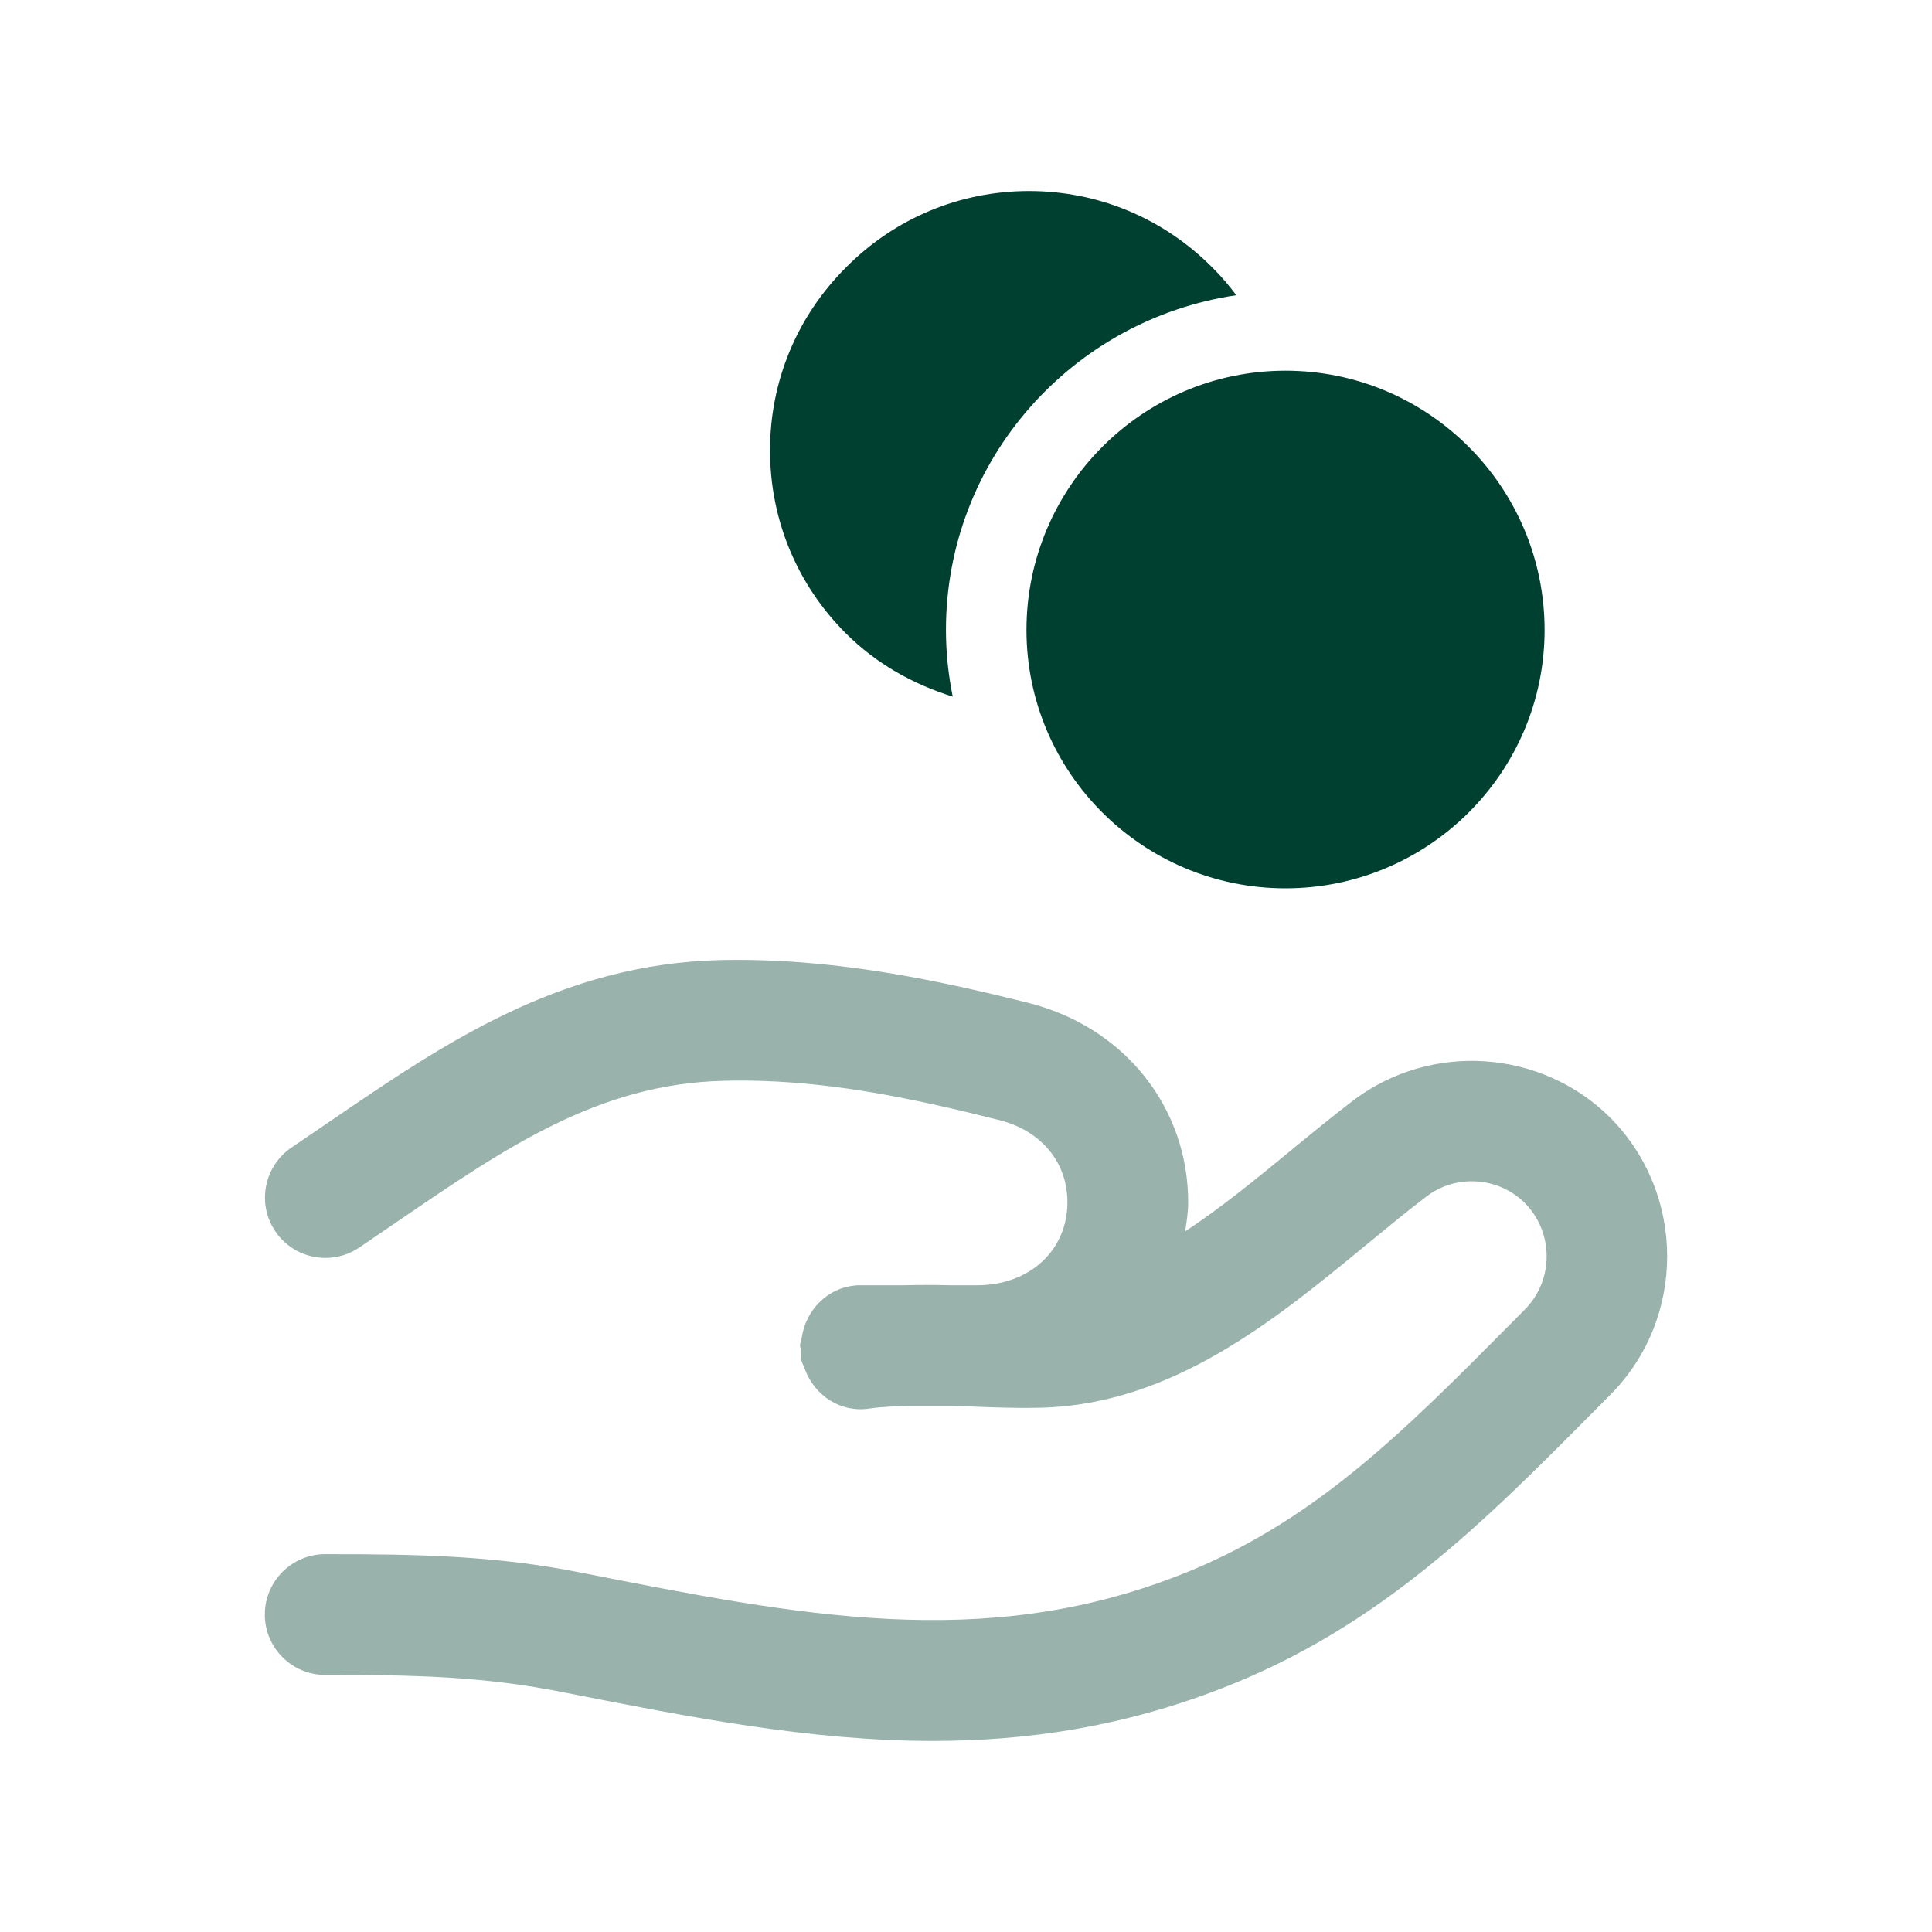
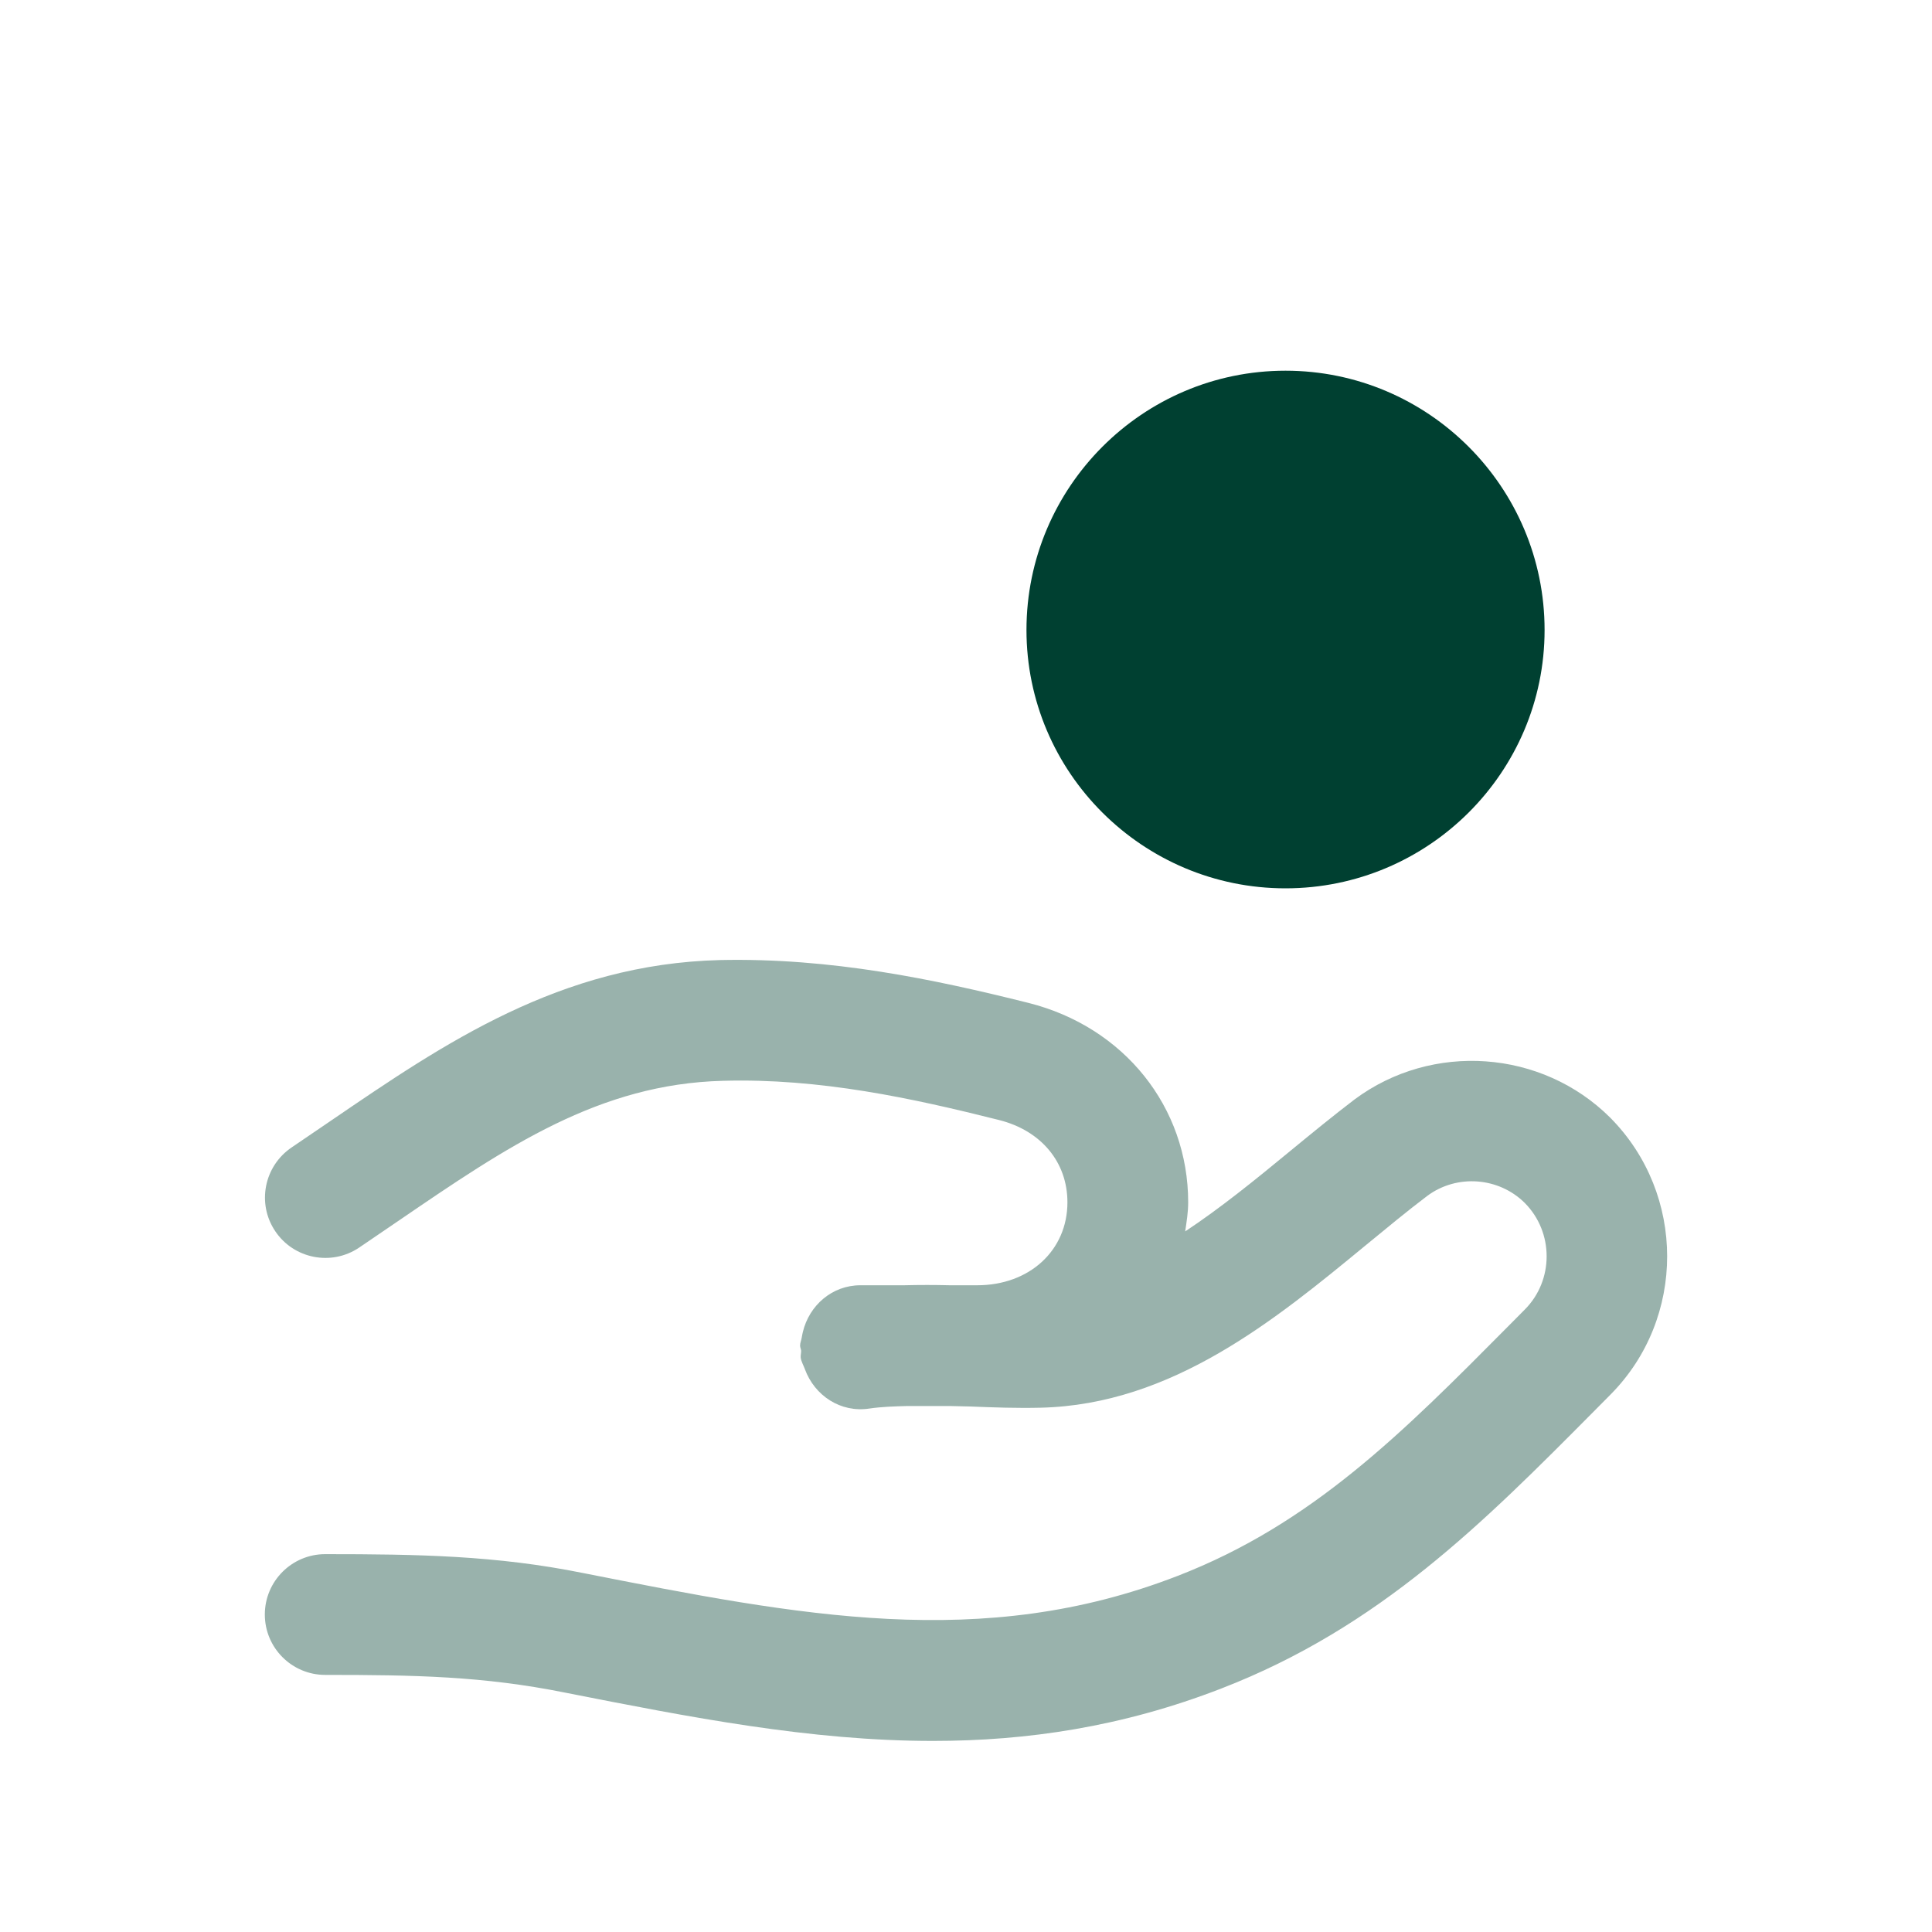
<svg xmlns="http://www.w3.org/2000/svg" width="40" height="40" viewBox="0 0 40 40" fill="none">
  <path opacity="0.4" fill-rule="evenodd" clip-rule="evenodd" d="M33.34 23.142C31.925 21.73 29.65 21.567 28.043 22.764C27.597 23.104 27.148 23.472 26.692 23.847C25.988 24.427 25.272 25.009 24.538 25.495C24.567 25.297 24.6 25.1 24.6 24.893C24.6 22.92 23.272 21.262 21.293 20.764C19.328 20.272 17.207 19.827 14.905 19.877C11.6 19.96 9.192 21.605 6.863 23.195L6.04 23.755C5.467 24.142 5.313 24.917 5.698 25.49C6.083 26.065 6.862 26.215 7.433 25.832L8.273 25.26C10.488 23.747 12.402 22.442 14.967 22.377C16.972 22.32 18.892 22.738 20.685 23.189C21.558 23.409 22.1 24.062 22.1 24.893C22.1 25.887 21.315 26.61 20.232 26.61H19.663C19.352 26.602 19.037 26.602 18.718 26.61H17.815C17.225 26.61 16.753 27.029 16.622 27.578C16.612 27.613 16.608 27.65 16.6 27.687C16.592 27.745 16.565 27.799 16.565 27.86C16.565 27.897 16.583 27.928 16.587 27.965C16.588 28.015 16.572 28.062 16.578 28.112C16.592 28.197 16.635 28.267 16.663 28.343L16.665 28.349C16.865 28.893 17.403 29.255 18.002 29.162C18.255 29.125 18.522 29.117 18.788 29.11H19.665C19.808 29.115 19.945 29.115 20.092 29.12C20.578 29.14 21.062 29.157 21.547 29.145C24.27 29.08 26.402 27.325 28.282 25.777C28.712 25.424 29.133 25.075 29.547 24.762C30.16 24.303 31.032 24.37 31.57 24.907C32.172 25.515 32.172 26.507 31.57 27.112L31.223 27.462C29.047 29.655 27.167 31.55 24.382 32.627C20.335 34.197 16.557 33.453 12.067 32.567C10.273 32.205 8.658 32.177 6.733 32.177C6.043 32.177 5.483 32.737 5.483 33.427C5.483 34.117 6.043 34.677 6.733 34.677C8.577 34.677 10.003 34.702 11.7 35.044C14.278 35.552 16.777 36.044 19.315 36.044C21.263 36.044 23.235 35.754 25.285 34.959C28.567 33.69 30.718 31.518 32.998 29.222L33.345 28.872C34.908 27.295 34.908 24.725 33.34 23.142Z" fill="#004031" />
-   <path fill-rule="evenodd" clip-rule="evenodd" d="M19.725 14.422C19.635 13.975 19.585 13.515 19.585 13.043C19.585 9.513 22.205 6.612 25.596 6.112C25.445 5.91 25.282 5.717 25.1 5.538C24.087 4.518 22.738 3.955 21.305 3.955C19.872 3.955 18.525 4.518 17.515 5.537C16.5 6.55 15.941 7.895 15.943 9.328C15.943 10.76 16.502 12.105 17.515 13.115C18.14 13.74 18.905 14.167 19.725 14.422Z" fill="#004031" />
  <path fill-rule="evenodd" clip-rule="evenodd" d="M21.252 13.043C21.252 15.993 23.657 18.392 26.615 18.392C29.572 18.392 31.979 15.993 31.979 13.043C31.979 10.083 29.572 7.675 26.615 7.675C23.657 7.675 21.252 10.083 21.252 13.043Z" fill="#004031" />
</svg>